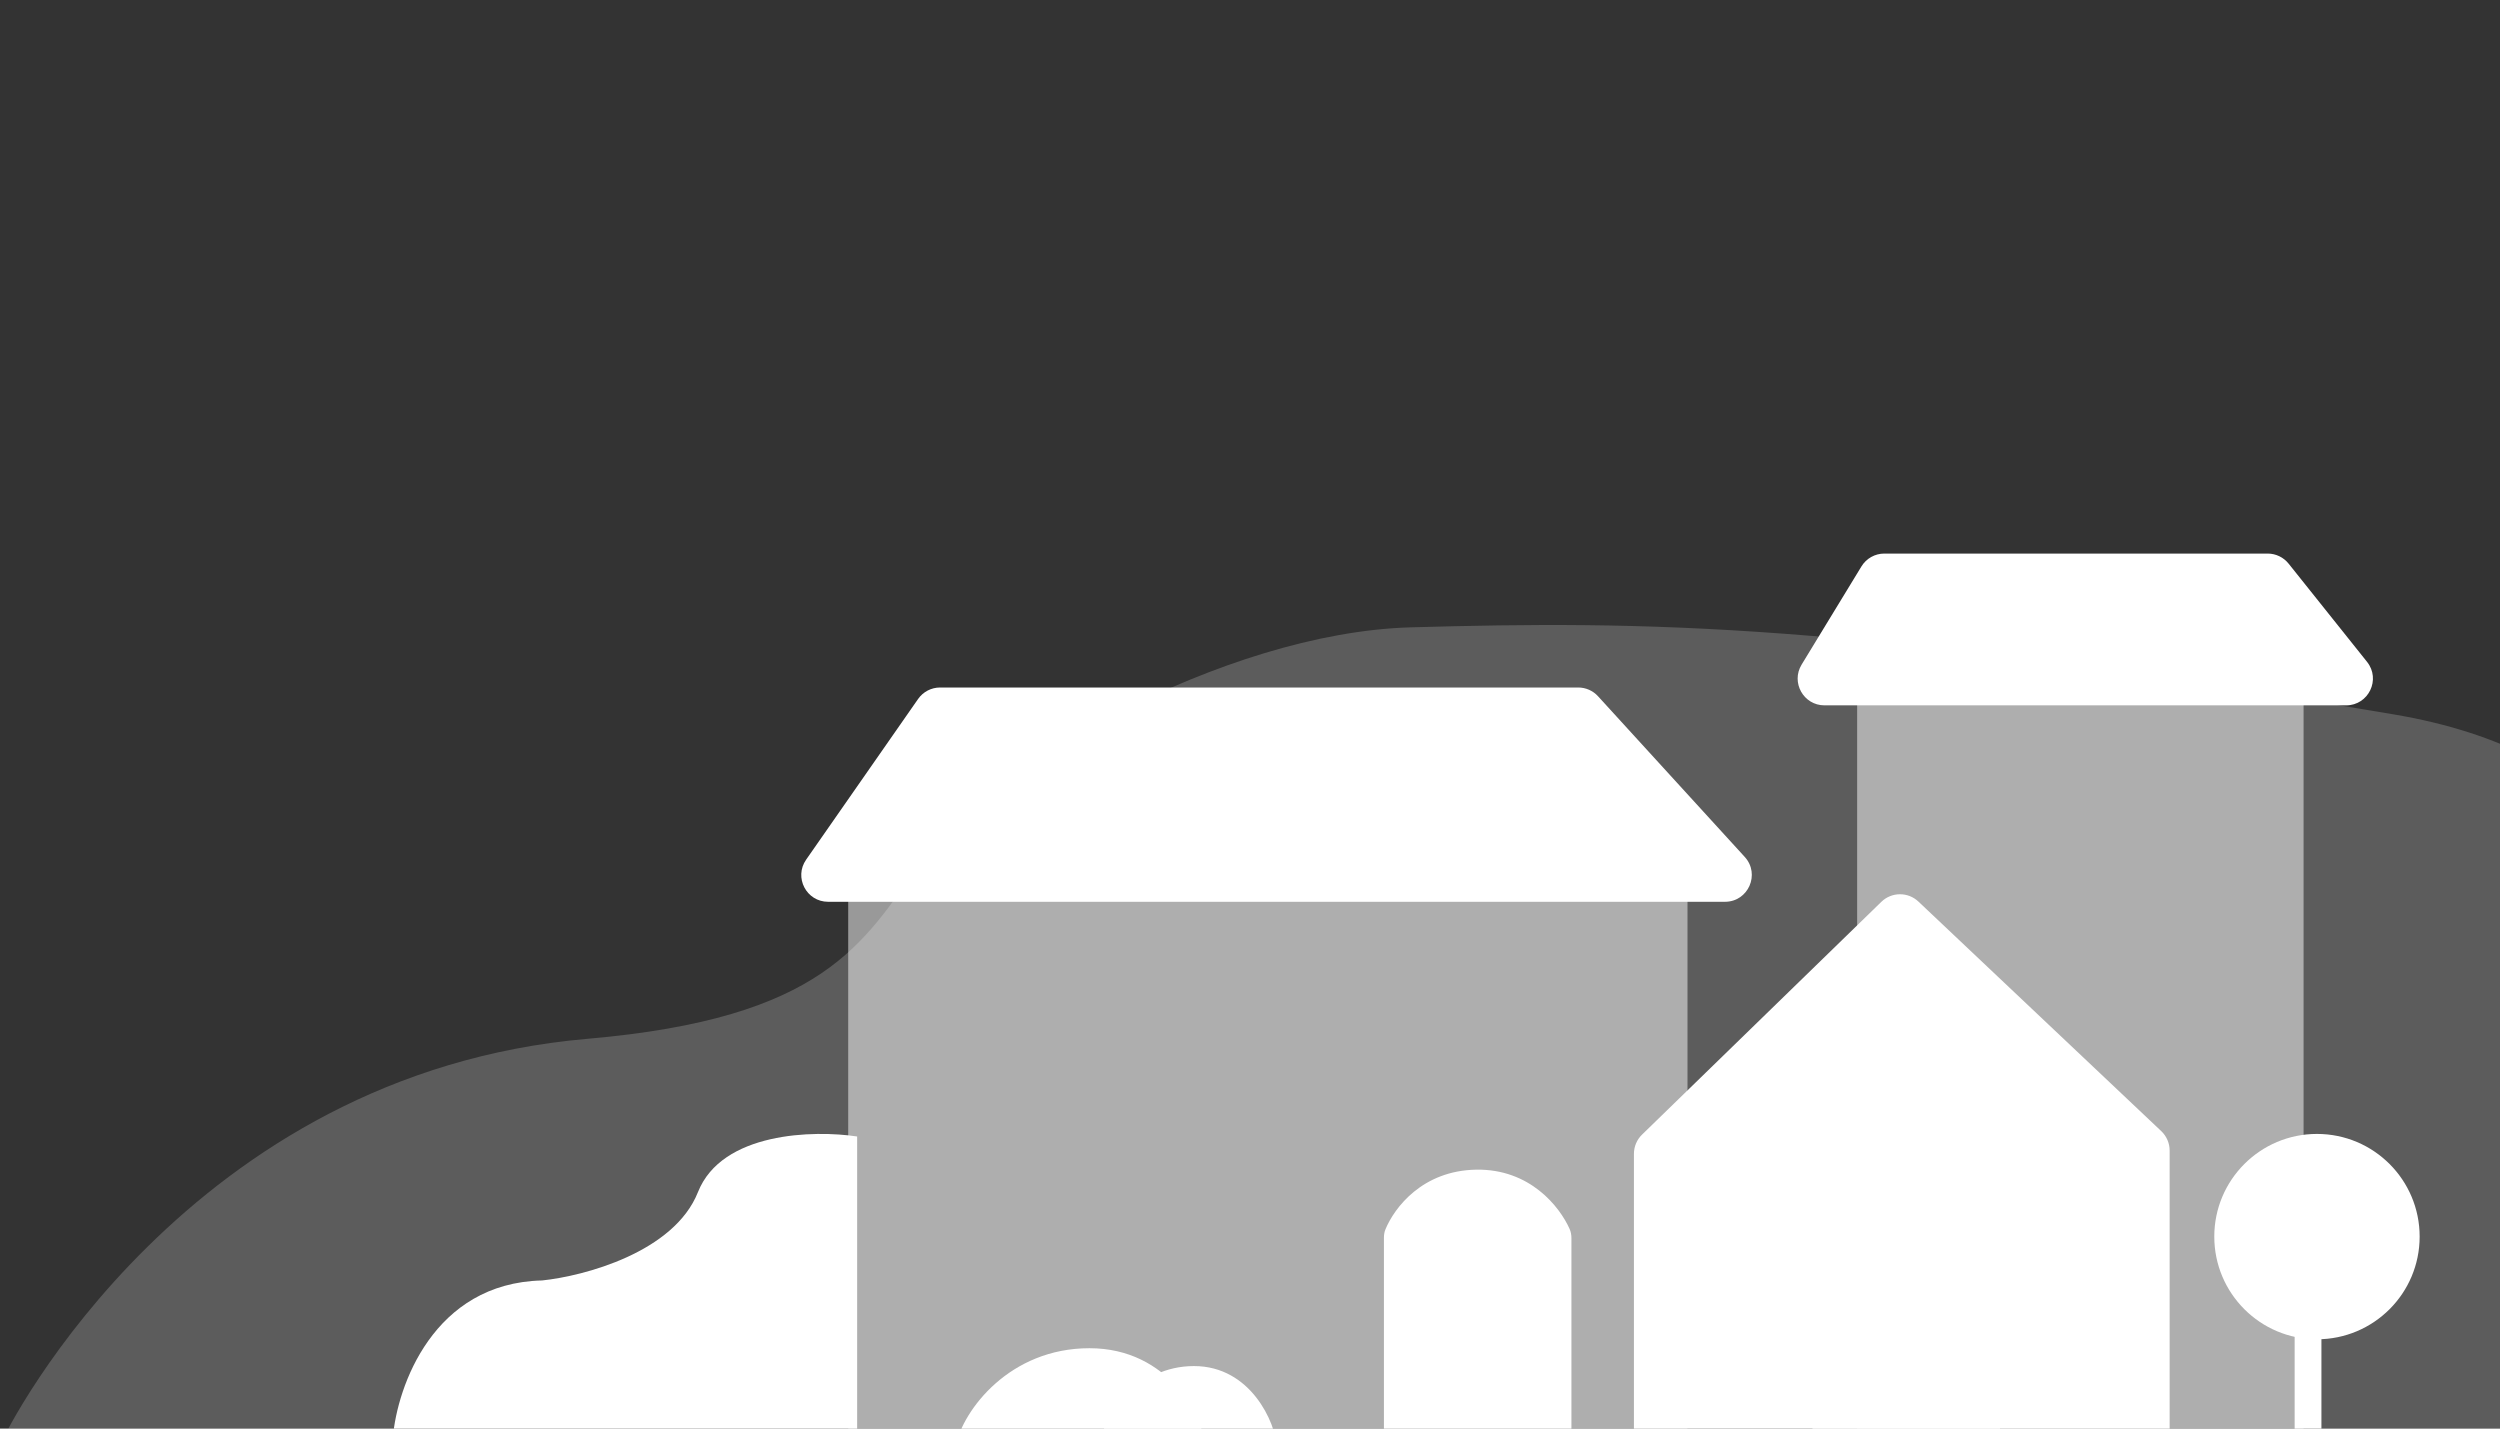
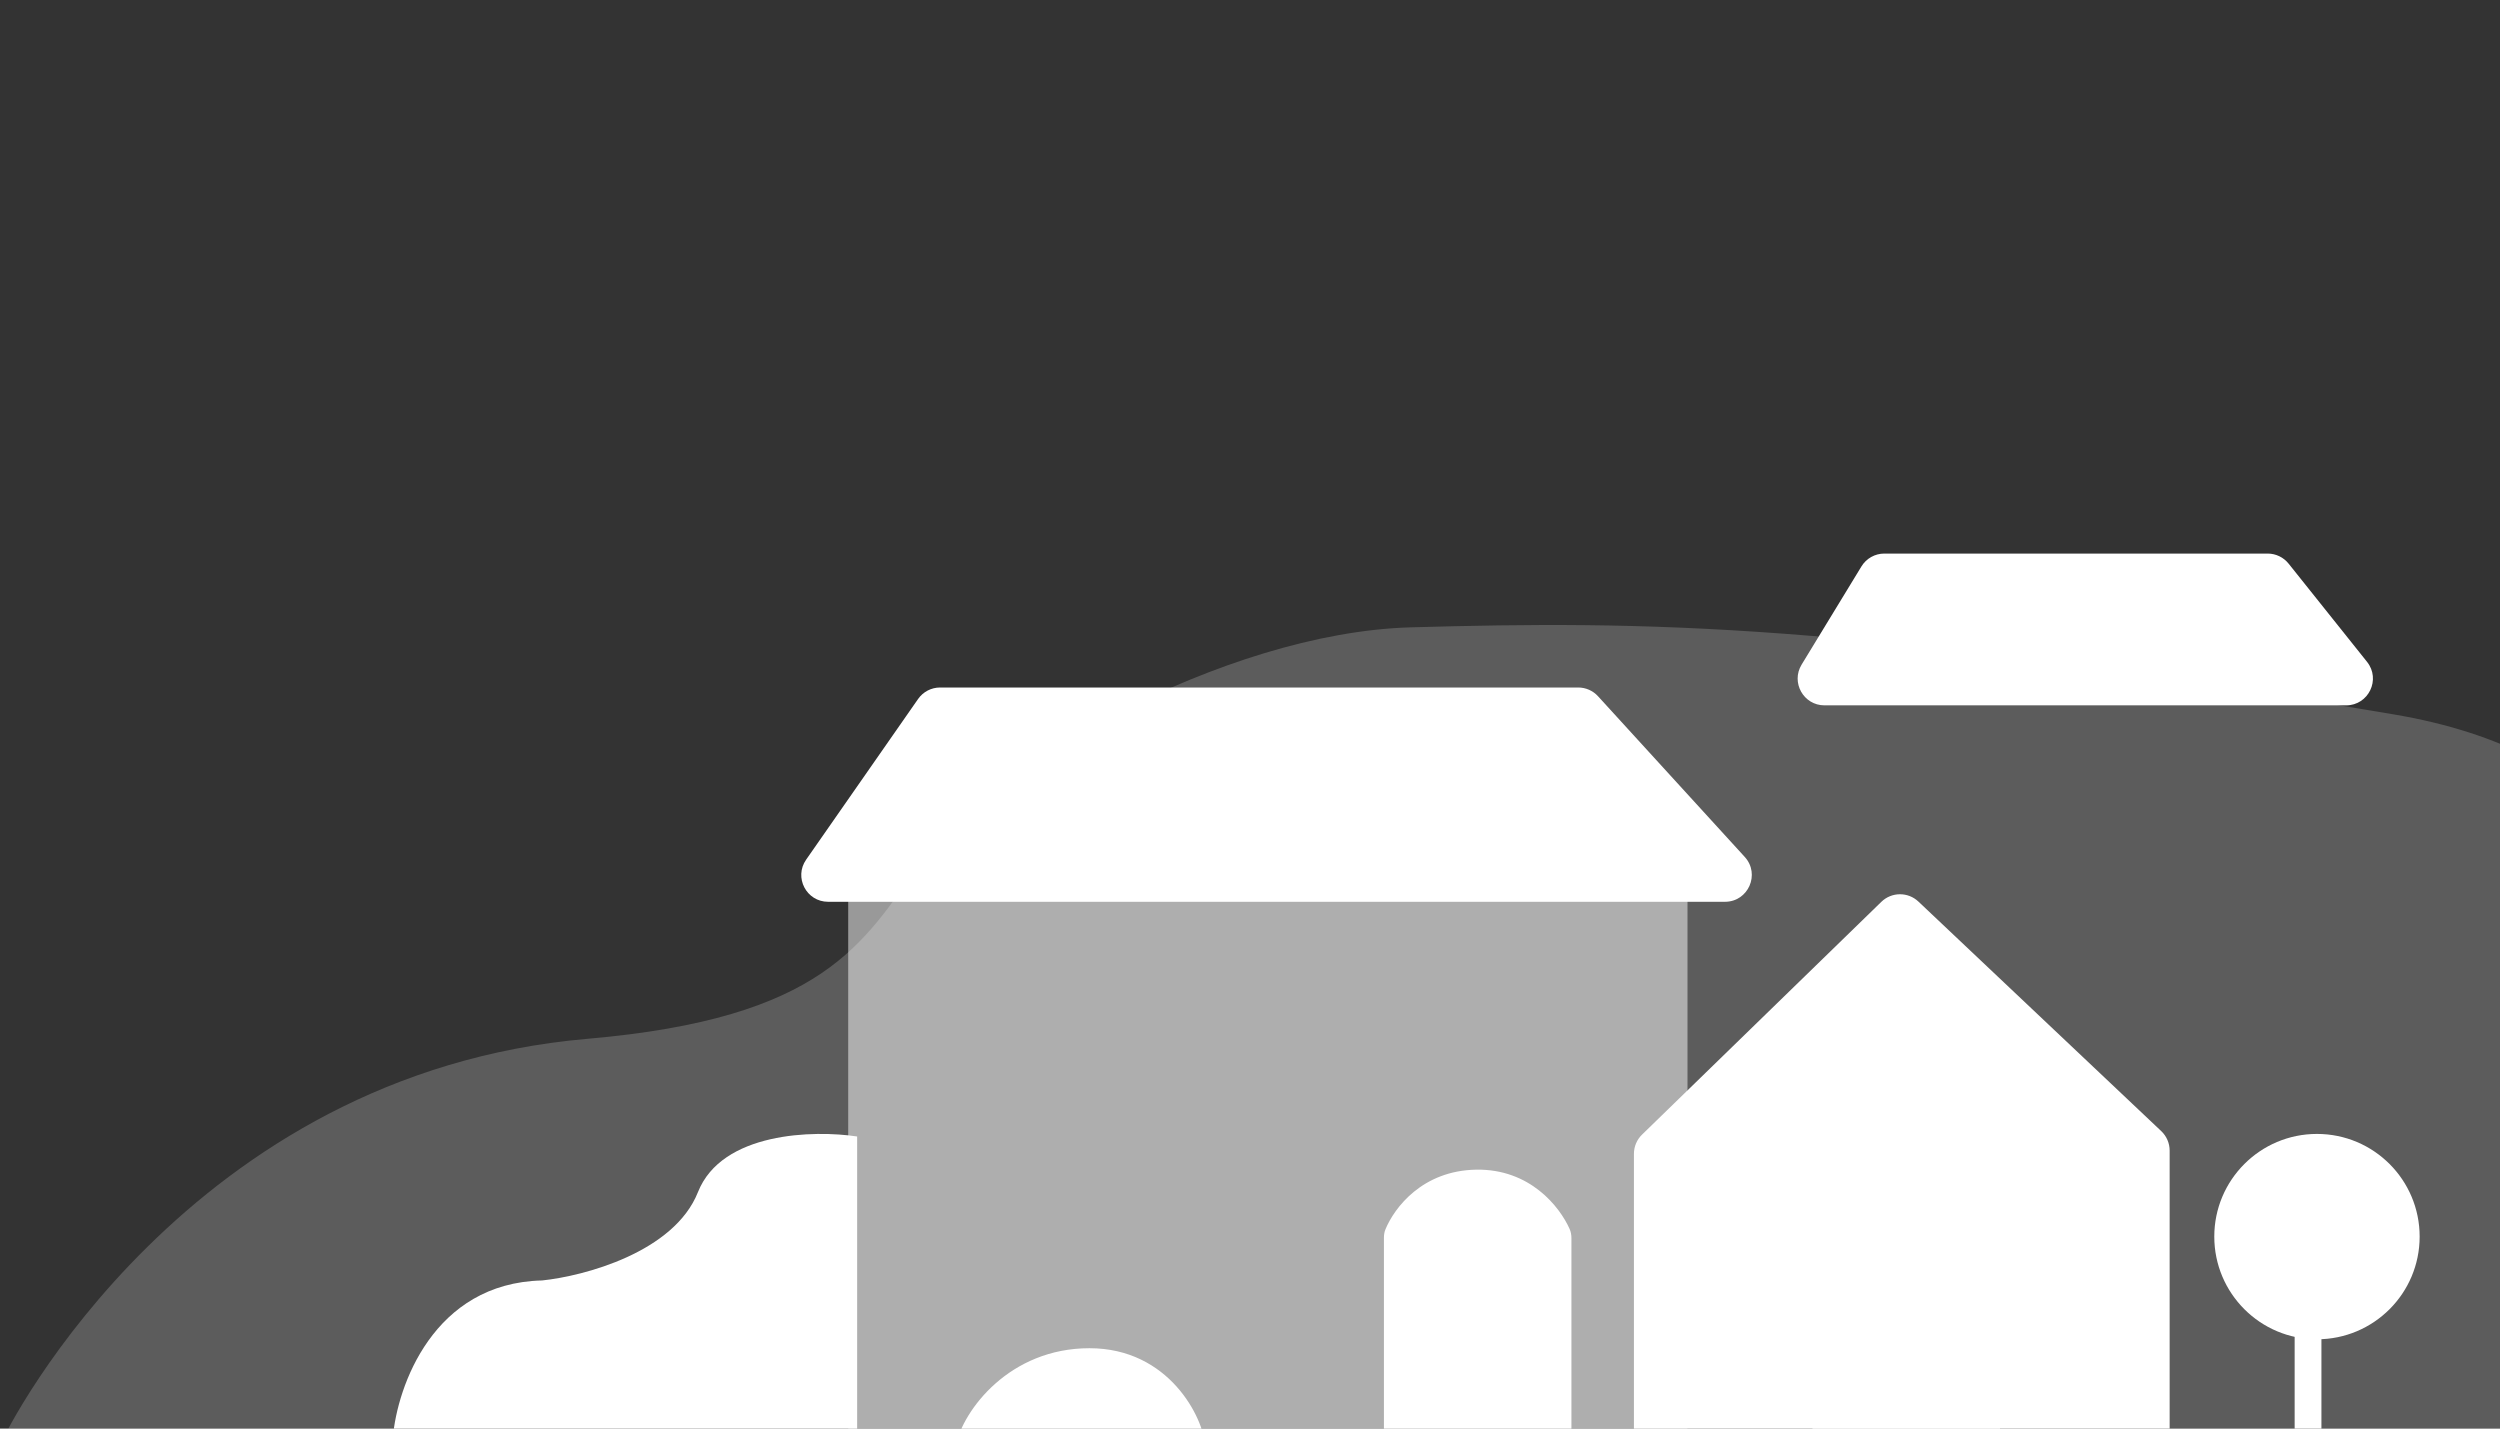
<svg xmlns="http://www.w3.org/2000/svg" width="280" height="160" viewBox="0 0 280 160" fill="none">
  <rect x="0" y="0" width="280" height="160" fill="#333333" stroke="none" />
  <g clip-path="url(#clip0)">
    <path d="M65.797 116.346C21.178 120.218 1.003 159.35 0.003 161.882C-0.998 164.414 286.421 161.854 286.421 161.854C300.738 138.01 317.1 88.257 268.013 79.998C206.655 69.674 184.31 69.524 158.013 70.262C136.976 70.852 110.465 86.172 103.098 96.596C96.67 105.691 92.313 114.045 65.797 116.346Z" fill="white" fill-opacity="0.2" />
    <path d="M60.714 143.411C48.532 143.704 44.495 155.259 44 161H96V127.287C91.171 126.554 80.846 126.774 78.171 133.517C75.497 140.259 65.419 142.922 60.714 143.411Z" fill="white" />
    <rect x="95" y="94" width="94" height="71" rx="5" fill="white" fill-opacity="0.5" />
-     <rect x="208" y="73" width="50" height="92" rx="5" fill="white" fill-opacity="0.5" />
    <path d="M195.413 95.977L178.976 77.977C178.408 77.355 177.604 77 176.761 77H105.288C104.307 77 103.388 77.48 102.827 78.285L90.285 96.285C88.899 98.274 90.323 101 92.747 101H193.198C195.806 101 197.172 97.903 195.413 95.977Z" fill="white" />
    <path d="M265.109 74.128L256.325 63.128C255.755 62.415 254.893 62 253.98 62H211.044C209.997 62 209.026 62.545 208.482 63.439L201.779 74.439C200.561 76.438 202 79 204.341 79H262.765C265.279 79 266.678 76.093 265.109 74.128Z" fill="white" />
    <path d="M155 138.63V162C155 163.657 156.343 165 158 165H173C174.657 165 176 163.657 176 162V138.675C176 138.324 175.943 137.975 175.801 137.655C174.675 135.126 171.338 130.903 165.337 131.002C159.32 131.101 156.173 135.25 155.169 137.691C155.047 137.988 155 138.309 155 138.63Z" fill="white" />
    <path d="M183 129.227V161C183 162.657 184.343 164 186 164H240C241.657 164 243 162.657 243 161V128.867C243 128.042 242.66 127.253 242.061 126.686L214.862 100.976C213.694 99.872 211.862 99.885 210.71 101.006L183.908 127.077C183.328 127.641 183 128.417 183 129.227Z" fill="white" />
    <path d="M203 138.63V162C203 163.657 204.343 165 206 165H221C222.657 165 224 163.657 224 162V138.675C224 138.324 223.943 137.975 223.801 137.655C222.675 135.126 219.338 130.903 213.337 131.002C207.32 131.101 204.173 135.25 203.169 137.691C203.047 137.988 203 138.309 203 138.63Z" fill="white" />
    <path d="M122.018 151C113.093 151 107.879 157.875 107 162H135C134.797 158.792 130.942 151 122.018 151Z" fill="white" />
-     <path d="M133.727 153C127.352 153 123.628 158.625 123 162H143C142.855 159.375 140.101 153 133.727 153Z" fill="white" />
    <path d="M257 145C257 144.448 257.448 144 258 144H259C259.552 144 260 144.448 260 145V162H257V145Z" fill="white" />
    <circle cx="259.5" cy="138.5" r="11.5" fill="white" />
  </g>
  <defs>
    <clipPath id="clip0">
      <rect width="280" height="160" fill="white" />
    </clipPath>
  </defs>
</svg>